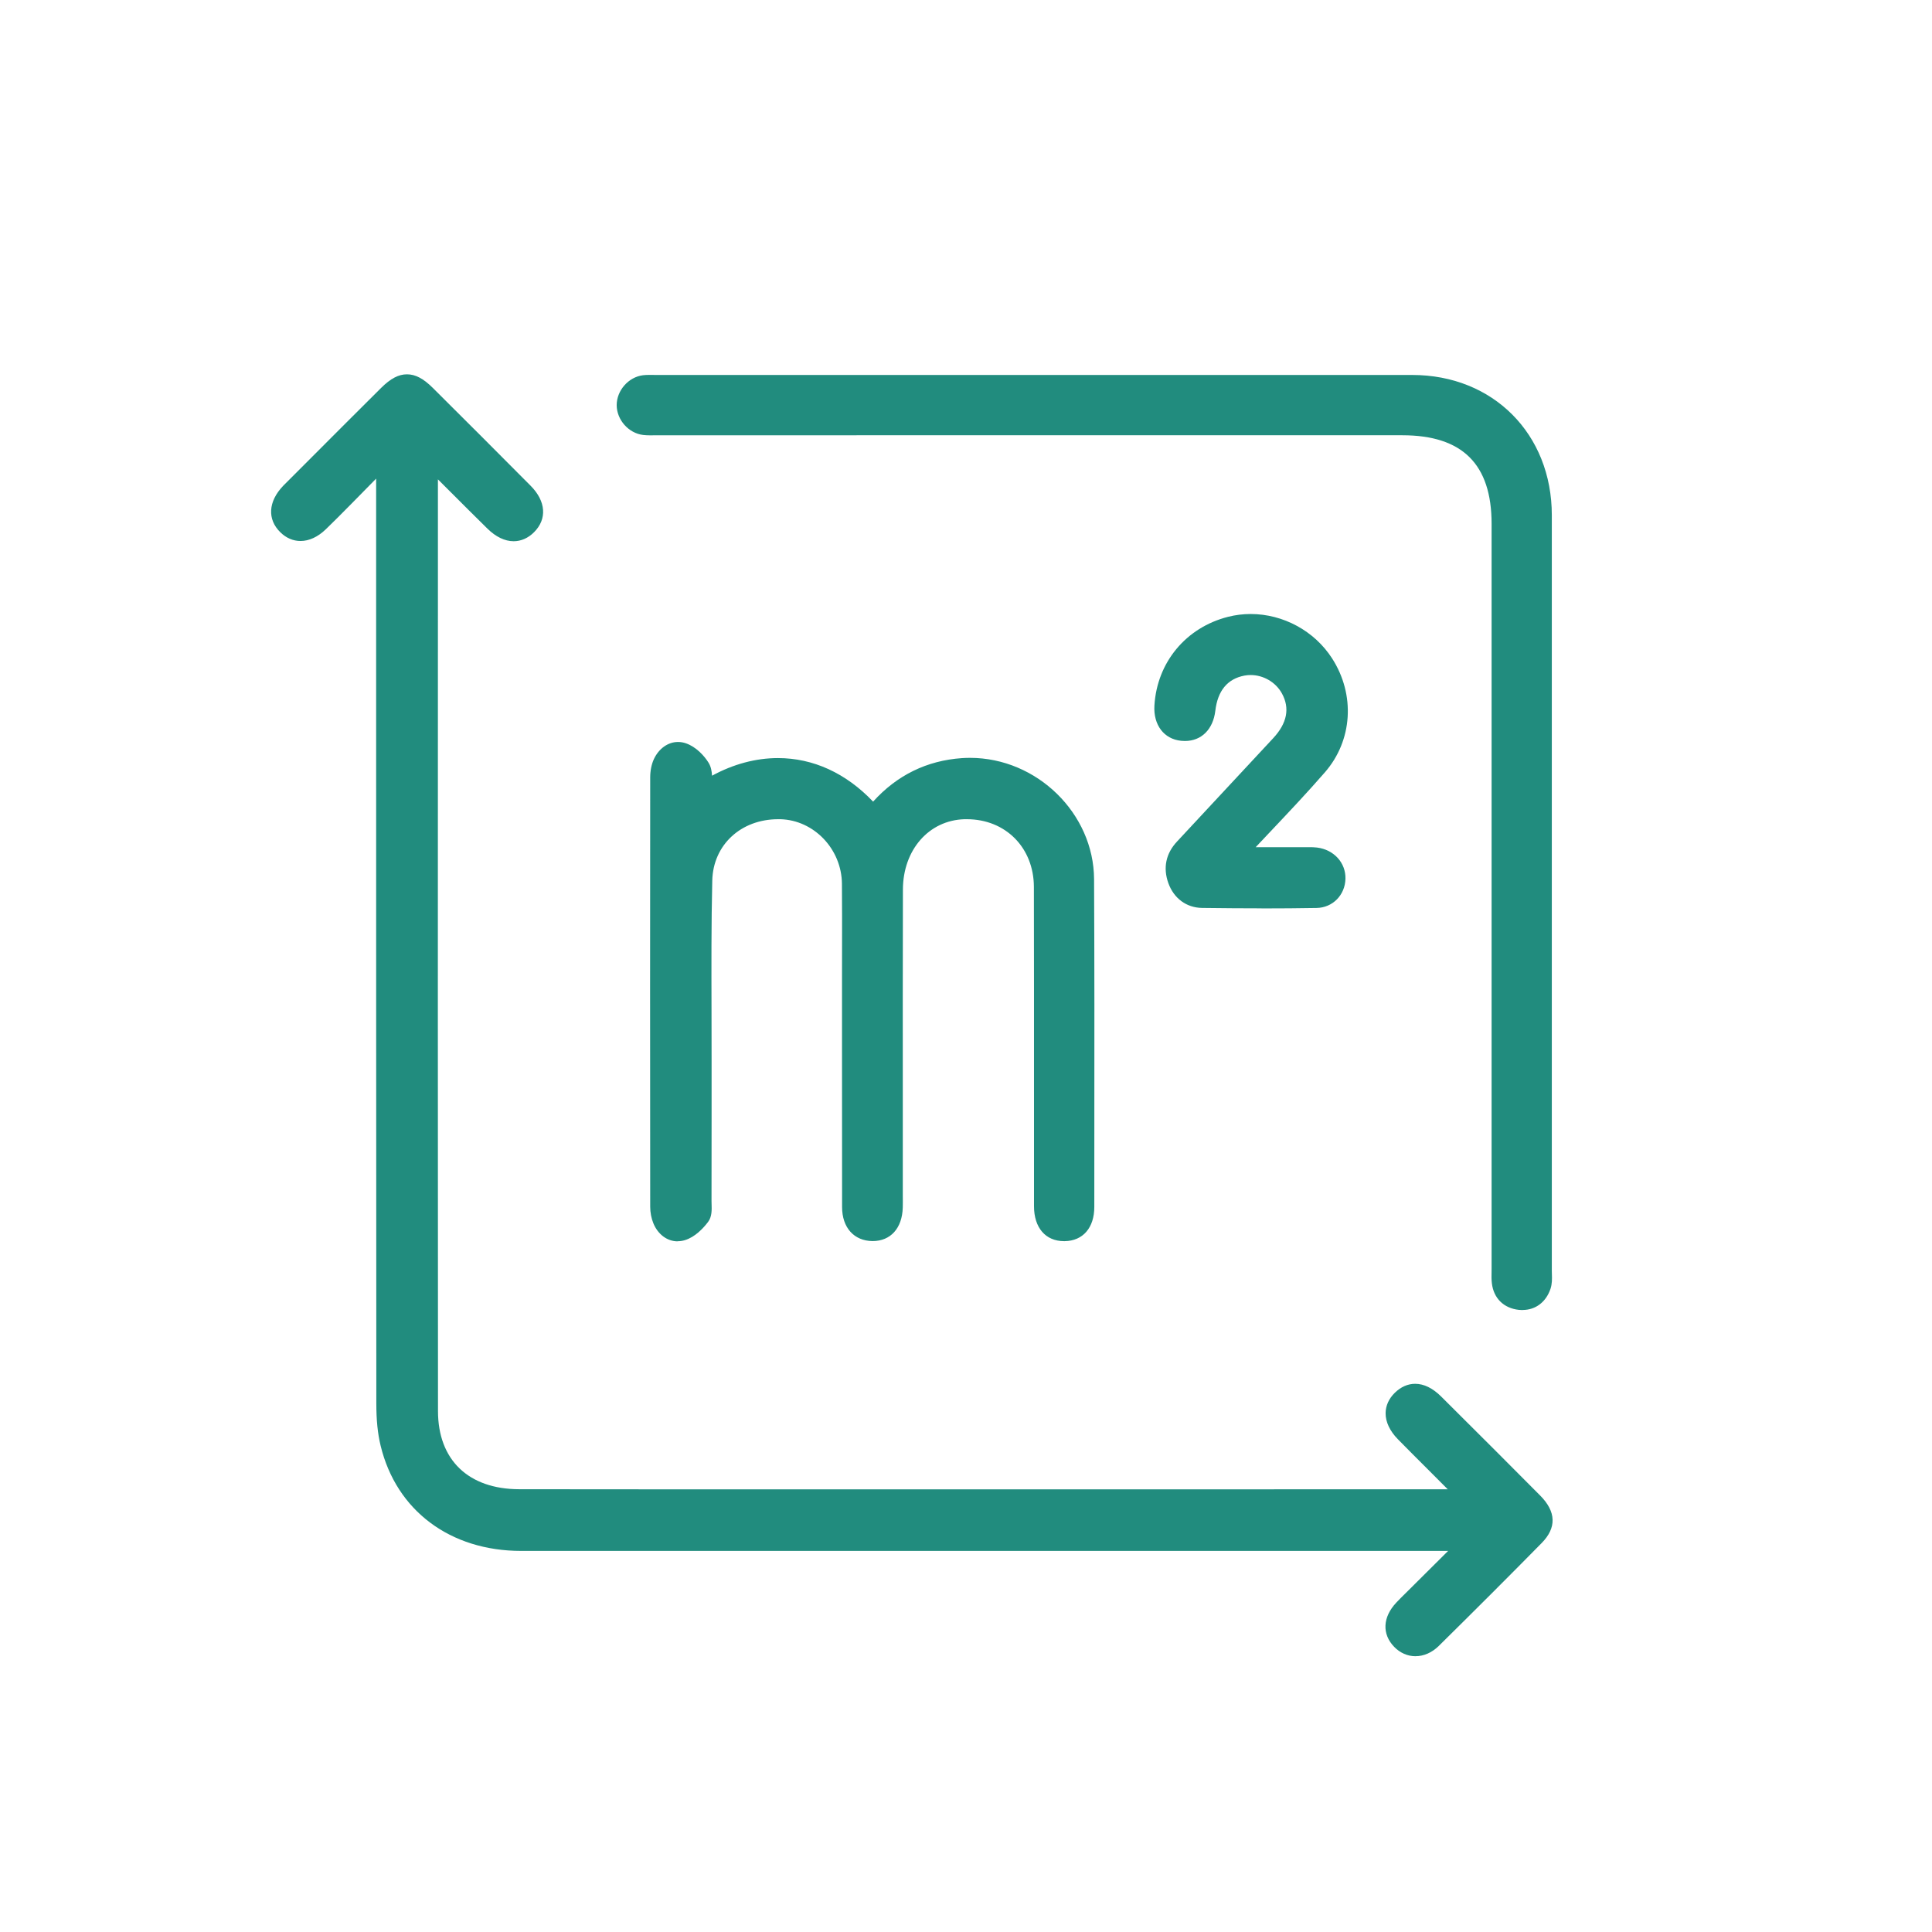
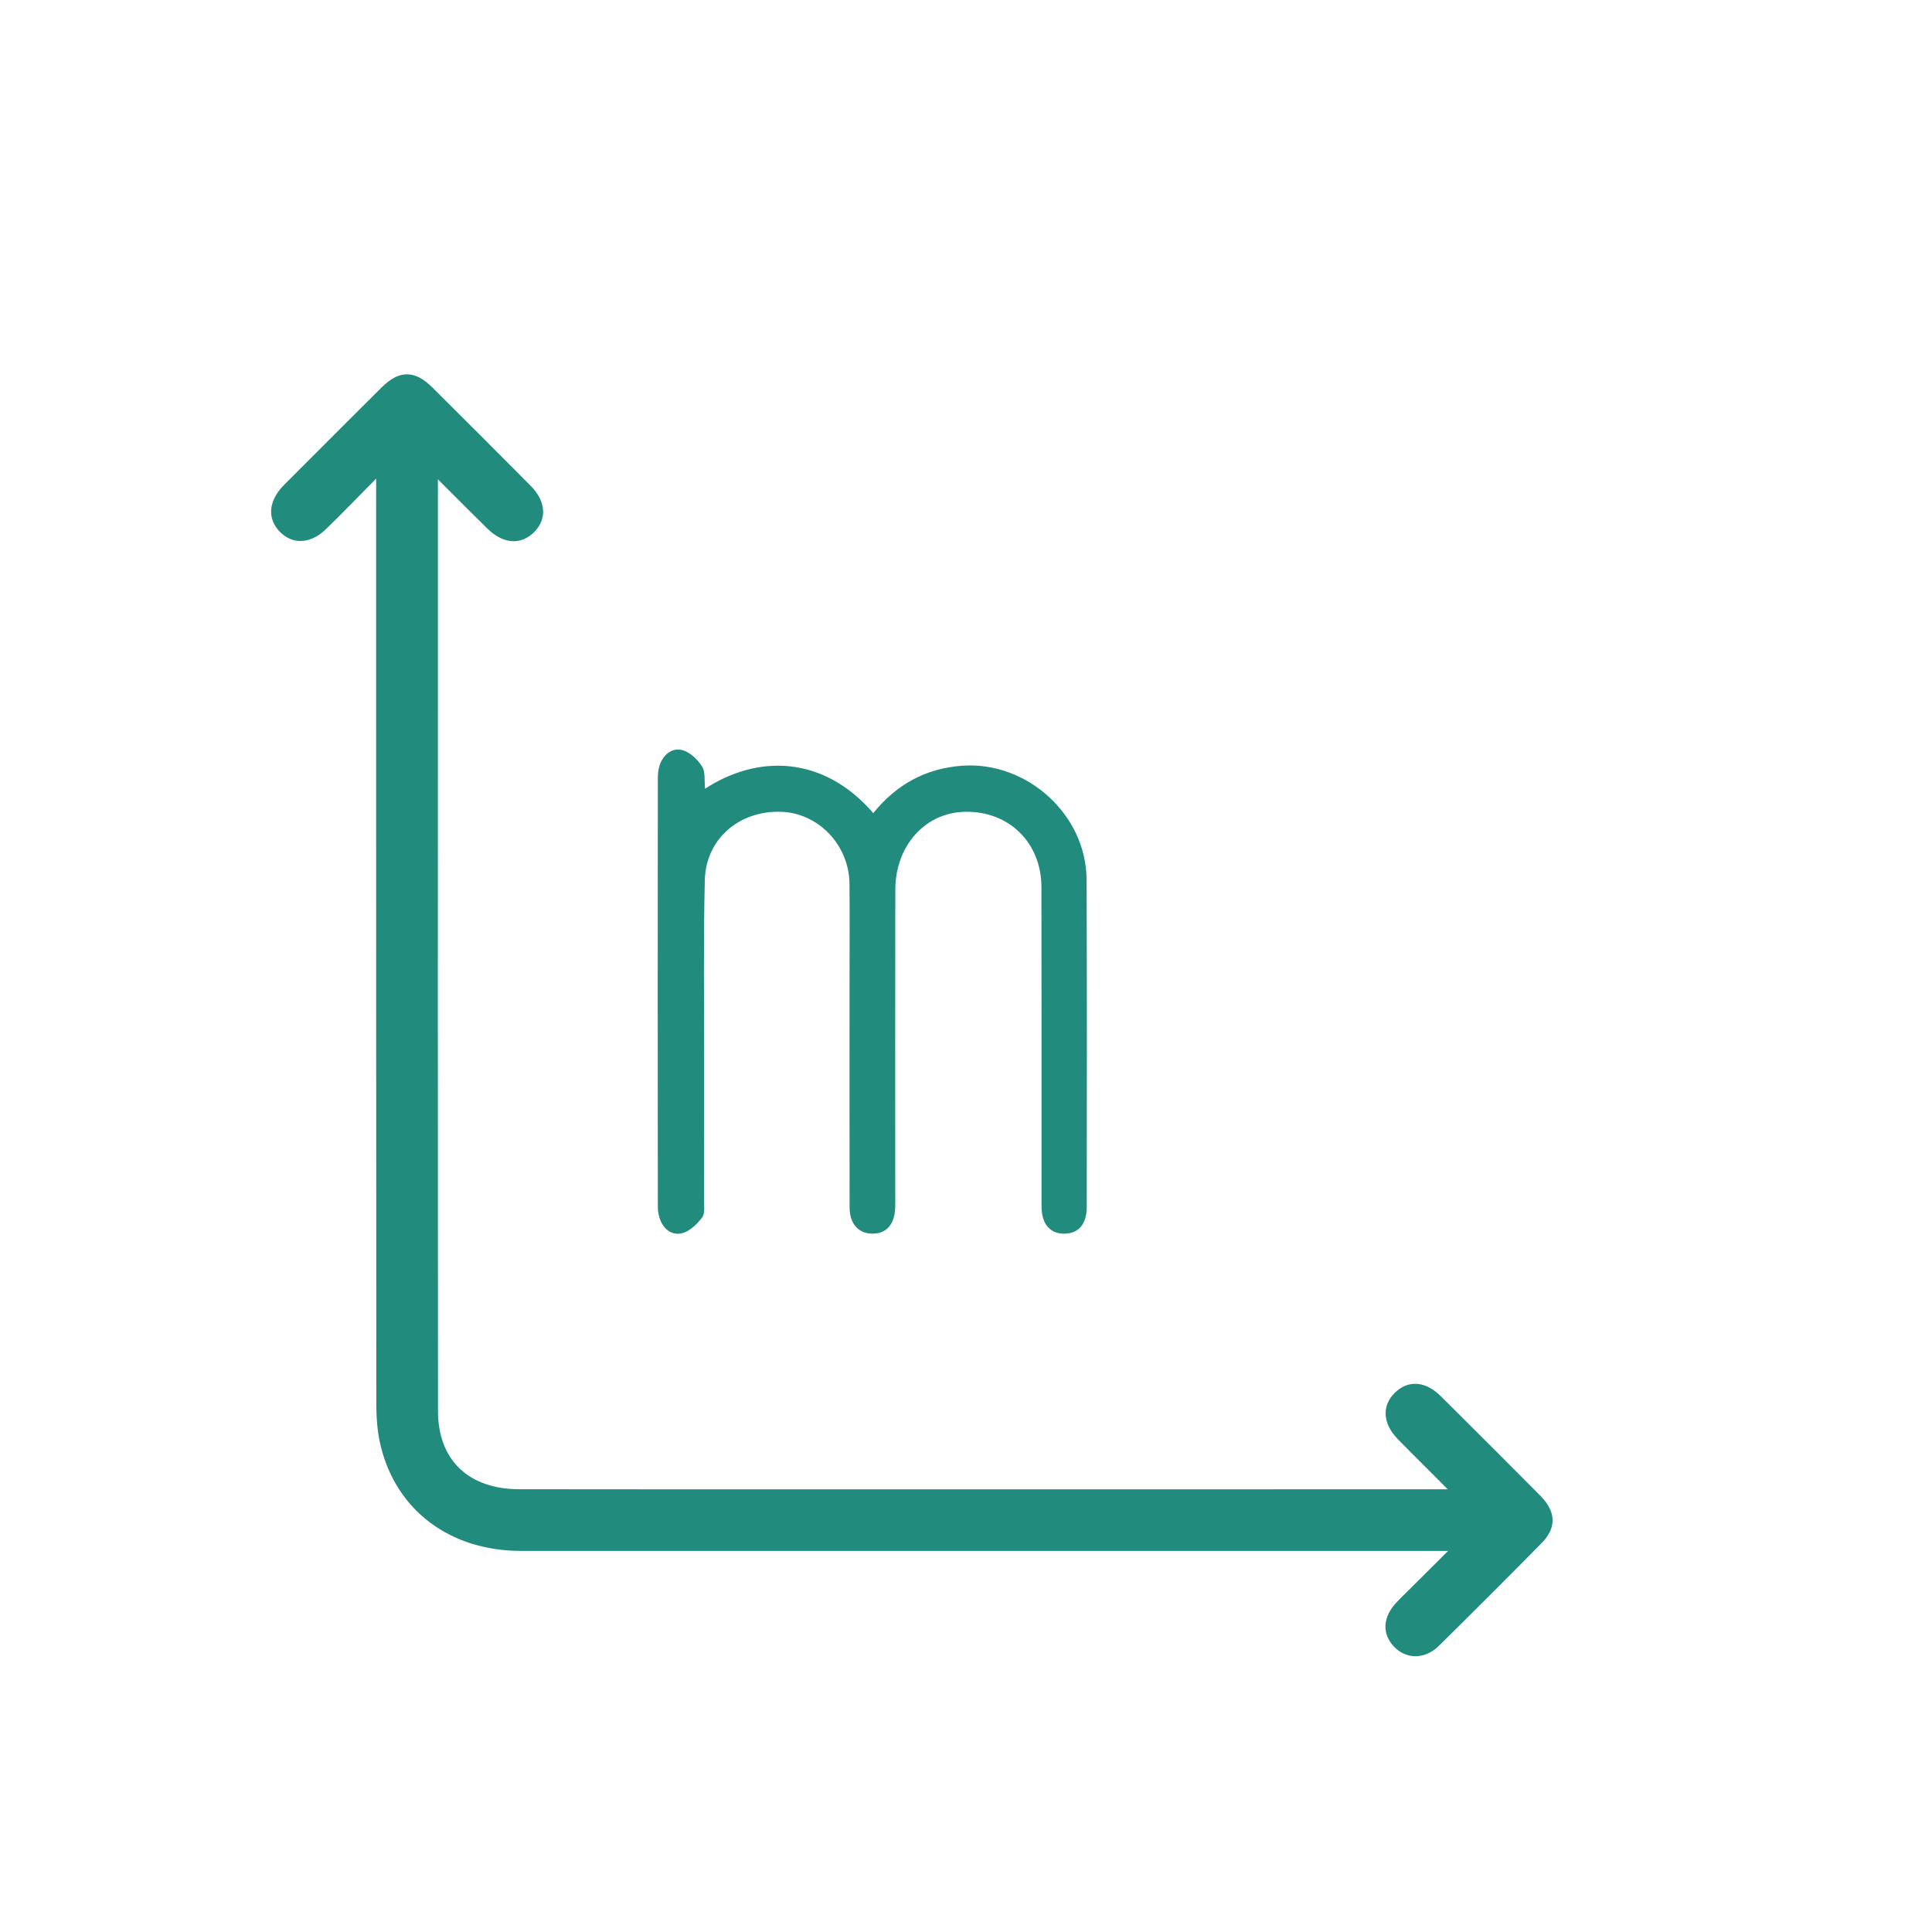
<svg xmlns="http://www.w3.org/2000/svg" id="Capa_1" data-name="Capa 1" viewBox="0 0 512 512">
  <defs>
    <style>      .cls-1 {        fill: #218c7e;      }    </style>
  </defs>
  <path class="cls-1" d="M375.14,438.92c-2.1,0-4.12-.88-5.67-2.49-3.27-3.38-3.06-7.87,.56-11.72,.77-.82,1.57-1.61,2.37-2.4l.84-.83,10.53-10.47H252.35c-38.07,0-76.14,0-114.22,0-18.83,0-33.1-10.69-37.26-27.88-.78-3.21-1.14-6.77-1.14-11.21-.05-69.03-.05-139.21-.05-207.07v-38.01c-2.21,2.26-4.18,4.27-6.16,6.27l-.91,.92c-2.04,2.06-4.15,4.2-6.28,6.25-2.1,2.02-4.41,3.09-6.69,3.09-1.96,0-3.8-.79-5.33-2.29-3.53-3.44-3.25-8.16,.72-12.32l7.8-7.81c6.05-6.06,12.1-12.12,18.18-18.16,2.5-2.48,4.61-3.59,6.84-3.59s4.34,1.11,6.84,3.59c8.61,8.56,17.34,17.29,25.94,25.95,4.06,4.09,4.4,8.81,.89,12.31-1.56,1.56-3.43,2.38-5.4,2.38-2.33,0-4.72-1.15-6.93-3.32-3.33-3.27-6.63-6.57-9.93-9.87-1.07-1.07-2.14-2.14-3.21-3.21v36.1c-.02,69.09-.03,140.53,.02,210.8,0,12.96,8.06,20.71,21.54,20.73,13.5,.02,27,.03,40.49,.03h54.93s150.64-.01,150.64-.01c-1.75-1.76-3.5-3.51-5.25-5.26-2.66-2.65-5.32-5.31-7.95-7.99-2.16-2.2-3.29-4.6-3.27-6.94,.02-1.99,.87-3.86,2.46-5.41,1.58-1.54,3.43-2.36,5.36-2.36,2.33,0,4.66,1.14,6.92,3.39,10.57,10.51,18.65,18.59,26.21,26.21,4.27,4.3,4.4,8.54,.41,12.6-8.7,8.84-17.63,17.76-27.28,27.28-1.78,1.75-3.96,2.71-6.14,2.71Z" />
  <path class="cls-1" d="M388.62,409.02h-5.74c-81.58,0-163.17,0-244.75,0-17.87,0-31.36-9.99-35.31-26.35-.84-3.47-1.08-7.15-1.09-10.74-.06-81.47-.04-162.94-.05-244.42,0-1.44,0-2.89,0-5.56-3.73,3.8-6.65,6.79-9.58,9.76-2.37,2.39-4.73,4.8-7.15,7.14-3.2,3.08-6.64,3.35-9.24,.82-2.72-2.65-2.44-6.14,.78-9.51,.09-.09,.18-.18,.26-.27,8.56-8.56,17.1-17.13,25.68-25.67,4.03-4.01,6.83-4.01,10.86,0,8.67,8.62,17.31,17.27,25.93,25.94,3.34,3.36,3.61,6.78,.9,9.48-2.68,2.67-6.15,2.37-9.52-.95-5.07-4.99-10.08-10.03-15.12-15.05-.17-.17-.41-.28-1.11-.76-.13,1.27-.32,2.27-.32,3.26-.01,82.59-.04,165.19,.02,247.78,.01,14.02,9.1,22.7,23.54,22.73,31.81,.06,63.62,.02,95.43,.02,49.77,0,99.55,0,149.32,0h5.54c-.91-1.19-1.37-1.97-1.99-2.6-4.65-4.7-9.37-9.33-14-14.05-3.3-3.35-3.56-6.87-.84-9.52,2.74-2.67,6.08-2.36,9.48,1.02,8.76,8.71,17.5,17.43,26.2,26.2,3.46,3.49,3.64,6.5,.4,9.79-9.01,9.16-18.11,18.24-27.26,27.26-2.87,2.83-6.53,2.79-8.97,.26-2.49-2.57-2.29-5.9,.58-8.96,1.02-1.09,2.11-2.13,3.17-3.18,4.39-4.37,8.78-8.73,13.97-13.88Z" />
-   <path class="cls-1" d="M403.5,347.18c-.32,0-.65-.02-.98-.05-4.03-.44-6.7-3.08-7.16-7.06-.12-1.02-.1-2-.08-2.94,0-.34,.01-.69,.01-1.03V138.82c0-15.79-7.73-23.47-23.64-23.47H174.41c-.33,0-.66,0-.99,.01-.36,0-.72,.01-1.08,.01-.74,0-1.35-.03-1.91-.1-3.85-.46-6.99-4.01-7-7.9,0-3.89,3.12-7.45,6.97-7.93,.52-.06,1.08-.09,1.76-.09,.32,0,.64,0,.97,.01,.29,0,.59,.01,.88,.01h161.22c13.01,0,26.01,0,39.02,0,21.44,0,37,15.64,37,37.17,0,66.76,0,133.51,0,200.27,0,.29,0,.59,.02,.89,.04,1.18,.07,2.52-.36,3.82-1.18,3.53-3.95,5.64-7.41,5.64Z" />
-   <path class="cls-1" d="M275.07,101.38c33.06,0,66.12,0,99.18,0,20.43,0,35,14.64,35,35.17,0,66.76,0,133.51,0,200.27,0,1.37,.18,2.83-.24,4.08-.97,2.91-3.22,4.57-6.28,4.23-2.97-.33-5.03-2.12-5.39-5.3-.14-1.23-.05-2.49-.05-3.74,0-65.76,0-131.52,0-197.27,0-16.82-8.71-25.47-25.64-25.47-65.75,0-131.49,0-197.24,0-1.25,0-2.51,.09-3.74-.06-2.9-.35-5.23-3.05-5.24-5.92,0-2.87,2.32-5.58,5.22-5.94,1.11-.14,2.24-.05,3.37-.05,33.68,0,67.37,0,101.05,0Z" />
-   <path class="cls-1" d="M179.59,328.97c-2.76,0-5.23-1.83-6.44-4.78-.54-1.32-.84-2.87-.84-4.38-.04-39.22-.04-77.51,0-113.8,0-1.74,.34-3.45,.96-4.8,1.3-2.82,3.75-4.58,6.4-4.58,.72,0,1.44,.12,2.15,.37,2.64,.93,4.82,3.27,5.97,5.15,.64,1.05,.83,2.23,.91,3.42,5.6-3.06,11.58-4.67,17.46-4.67,9.34,0,18.02,3.98,25.22,11.54,6.33-7.01,14.25-10.89,23.55-11.53,.71-.05,1.42-.07,2.13-.07,17.74,0,32.8,14.73,32.88,32.16,.11,22.03,.09,44.43,.07,66.09,0,6.92-.01,13.84-.01,20.76,0,5.53-3.01,9-7.86,9.07h-.14c-4.92,0-7.98-3.55-7.98-9.26,0-10.07,0-20.15,0-30.22,0-18.12,.01-36.25-.03-54.38-.02-10.41-7.5-17.96-17.77-17.96-.21,0-.41,0-.62,0-9.43,.27-16.3,8.12-16.32,18.65-.05,18.94-.04,38.21-.03,56.84,0,7.75,0,15.51,0,23.26v1.2c.01,.99,.02,1.99-.01,2.98-.16,5.47-3.22,8.87-7.99,8.87-4.94-.04-8.09-3.58-8.09-9.01-.02-14.7-.02-29.41-.02-44.11v-16.53c0-2.53,0-5.05,.01-7.58,.01-5.73,.02-11.66-.03-17.48-.09-9.18-7.41-16.85-16.31-17.09-.19,0-.38,0-.58,0-9.9,0-17.24,6.82-17.47,16.23-.27,11.4-.23,23-.2,34.23,.01,4.54,.03,9.09,.02,13.63,0,5.06,0,10.13,0,15.19,0,7.29,0,14.58-.02,21.87,0,.28,0,.57,.02,.87,.05,1.49,.11,3.34-.94,4.71-1.33,1.75-3.47,4-6.1,4.81-.65,.2-1.3,.3-1.96,.3Z" />
  <path class="cls-1" d="M186.86,209.02c13.7-8.97,31.17-9.03,44.57,6.46,6.1-7.54,13.85-11.88,23.64-12.56,17.09-1.18,32.79,12.96,32.88,30.11,.14,28.95,.06,57.89,.05,86.84,0,4.5-2.16,7.02-5.89,7.07-3.85,.05-6.09-2.57-6.09-7.26-.01-28.2,.03-56.4-.03-84.6-.03-11.88-8.75-20.28-20.45-19.94-10.43,.3-18.24,9-18.27,20.64-.06,26.7-.02,53.4-.02,80.1,0,1.37,.03,2.75-.01,4.12-.13,4.46-2.33,6.96-6.06,6.93-3.72-.03-6.02-2.62-6.03-7.01-.03-20.21-.01-40.43-.01-60.64,0-8.36,.06-16.72-.02-25.08-.1-10.31-8.29-18.8-18.25-19.07-11.07-.3-19.84,7.25-20.09,18.17-.38,15.96-.16,31.94-.17,47.91-.01,12.35,.01,24.7-.02,37.06,0,1.49,.26,3.36-.51,4.37-1.3,1.71-3.13,3.51-5.1,4.11-2.57,.79-4.88-.7-5.96-3.33-.46-1.12-.69-2.41-.69-3.62-.04-37.93-.04-75.86,0-113.79,0-1.33,.23-2.77,.78-3.97,1.16-2.54,3.5-4.05,6.06-3.15,1.94,.68,3.82,2.5,4.92,4.31,.88,1.43,.53,3.61,.77,5.82Z" />
-   <path class="cls-1" d="M334.3,240.72c-4.94,0-10.08-.04-15.74-.11-4.13-.06-7.47-2.51-8.93-6.56-1.46-4.05-.67-7.87,2.3-11.04,4.61-4.94,9.21-9.89,13.8-14.83,3.89-4.18,7.77-8.37,11.67-12.54,3.7-3.97,4.48-7.97,2.31-11.89-1.63-2.96-4.89-4.86-8.29-4.86-.54,0-1.09,.05-1.62,.15-4.49,.84-7.1,3.98-7.73,9.33-.59,4.93-3.68,8-8.06,8-.32,0-.64-.02-.98-.05-4.56-.44-7.41-4.2-7.1-9.35,.69-11.45,8.36-20.68,19.53-23.51,1.94-.49,3.95-.74,5.97-.74,8.65,0,16.92,4.5,21.58,11.75,6.2,9.63,5.44,21.76-1.88,30.18-4.64,5.33-9.45,10.43-14.55,15.82-1.26,1.33-2.53,2.68-3.82,4.05h12.67c.28,0,1.38-.01,1.66-.01,.52,0,1.22,.01,1.95,.1,4.46,.56,7.62,4.04,7.52,8.27-.11,4.34-3.4,7.67-7.66,7.74-4.69,.08-9.46,.12-14.6,.12Z" />
-   <path class="cls-1" d="M328.15,226.51c6.38,0,11.83,0,17.29,0,1.12,0,2.26-.07,3.36,.07,3.43,.43,5.85,3.09,5.77,6.23-.08,3.07-2.34,5.73-5.7,5.79-10.09,.17-20.19,.14-30.28,0-3.42-.05-5.93-2.05-7.08-5.23-1.17-3.26-.6-6.35,1.88-9,8.51-9.11,16.97-18.26,25.47-27.38,4.29-4.6,5.21-9.5,2.6-14.22-2.34-4.23-7.31-6.59-12.02-5.72-5.36,1-8.61,4.85-9.36,11.06-.51,4.28-3.04,6.57-6.86,6.2-3.51-.34-5.55-3.13-5.3-7.24,.64-10.55,7.73-19.08,18.03-21.69,9.53-2.41,19.99,1.77,25.38,10.15,5.64,8.76,5.19,19.85-1.71,27.79-6.69,7.7-13.85,14.99-21.48,23.18Z" />
</svg>